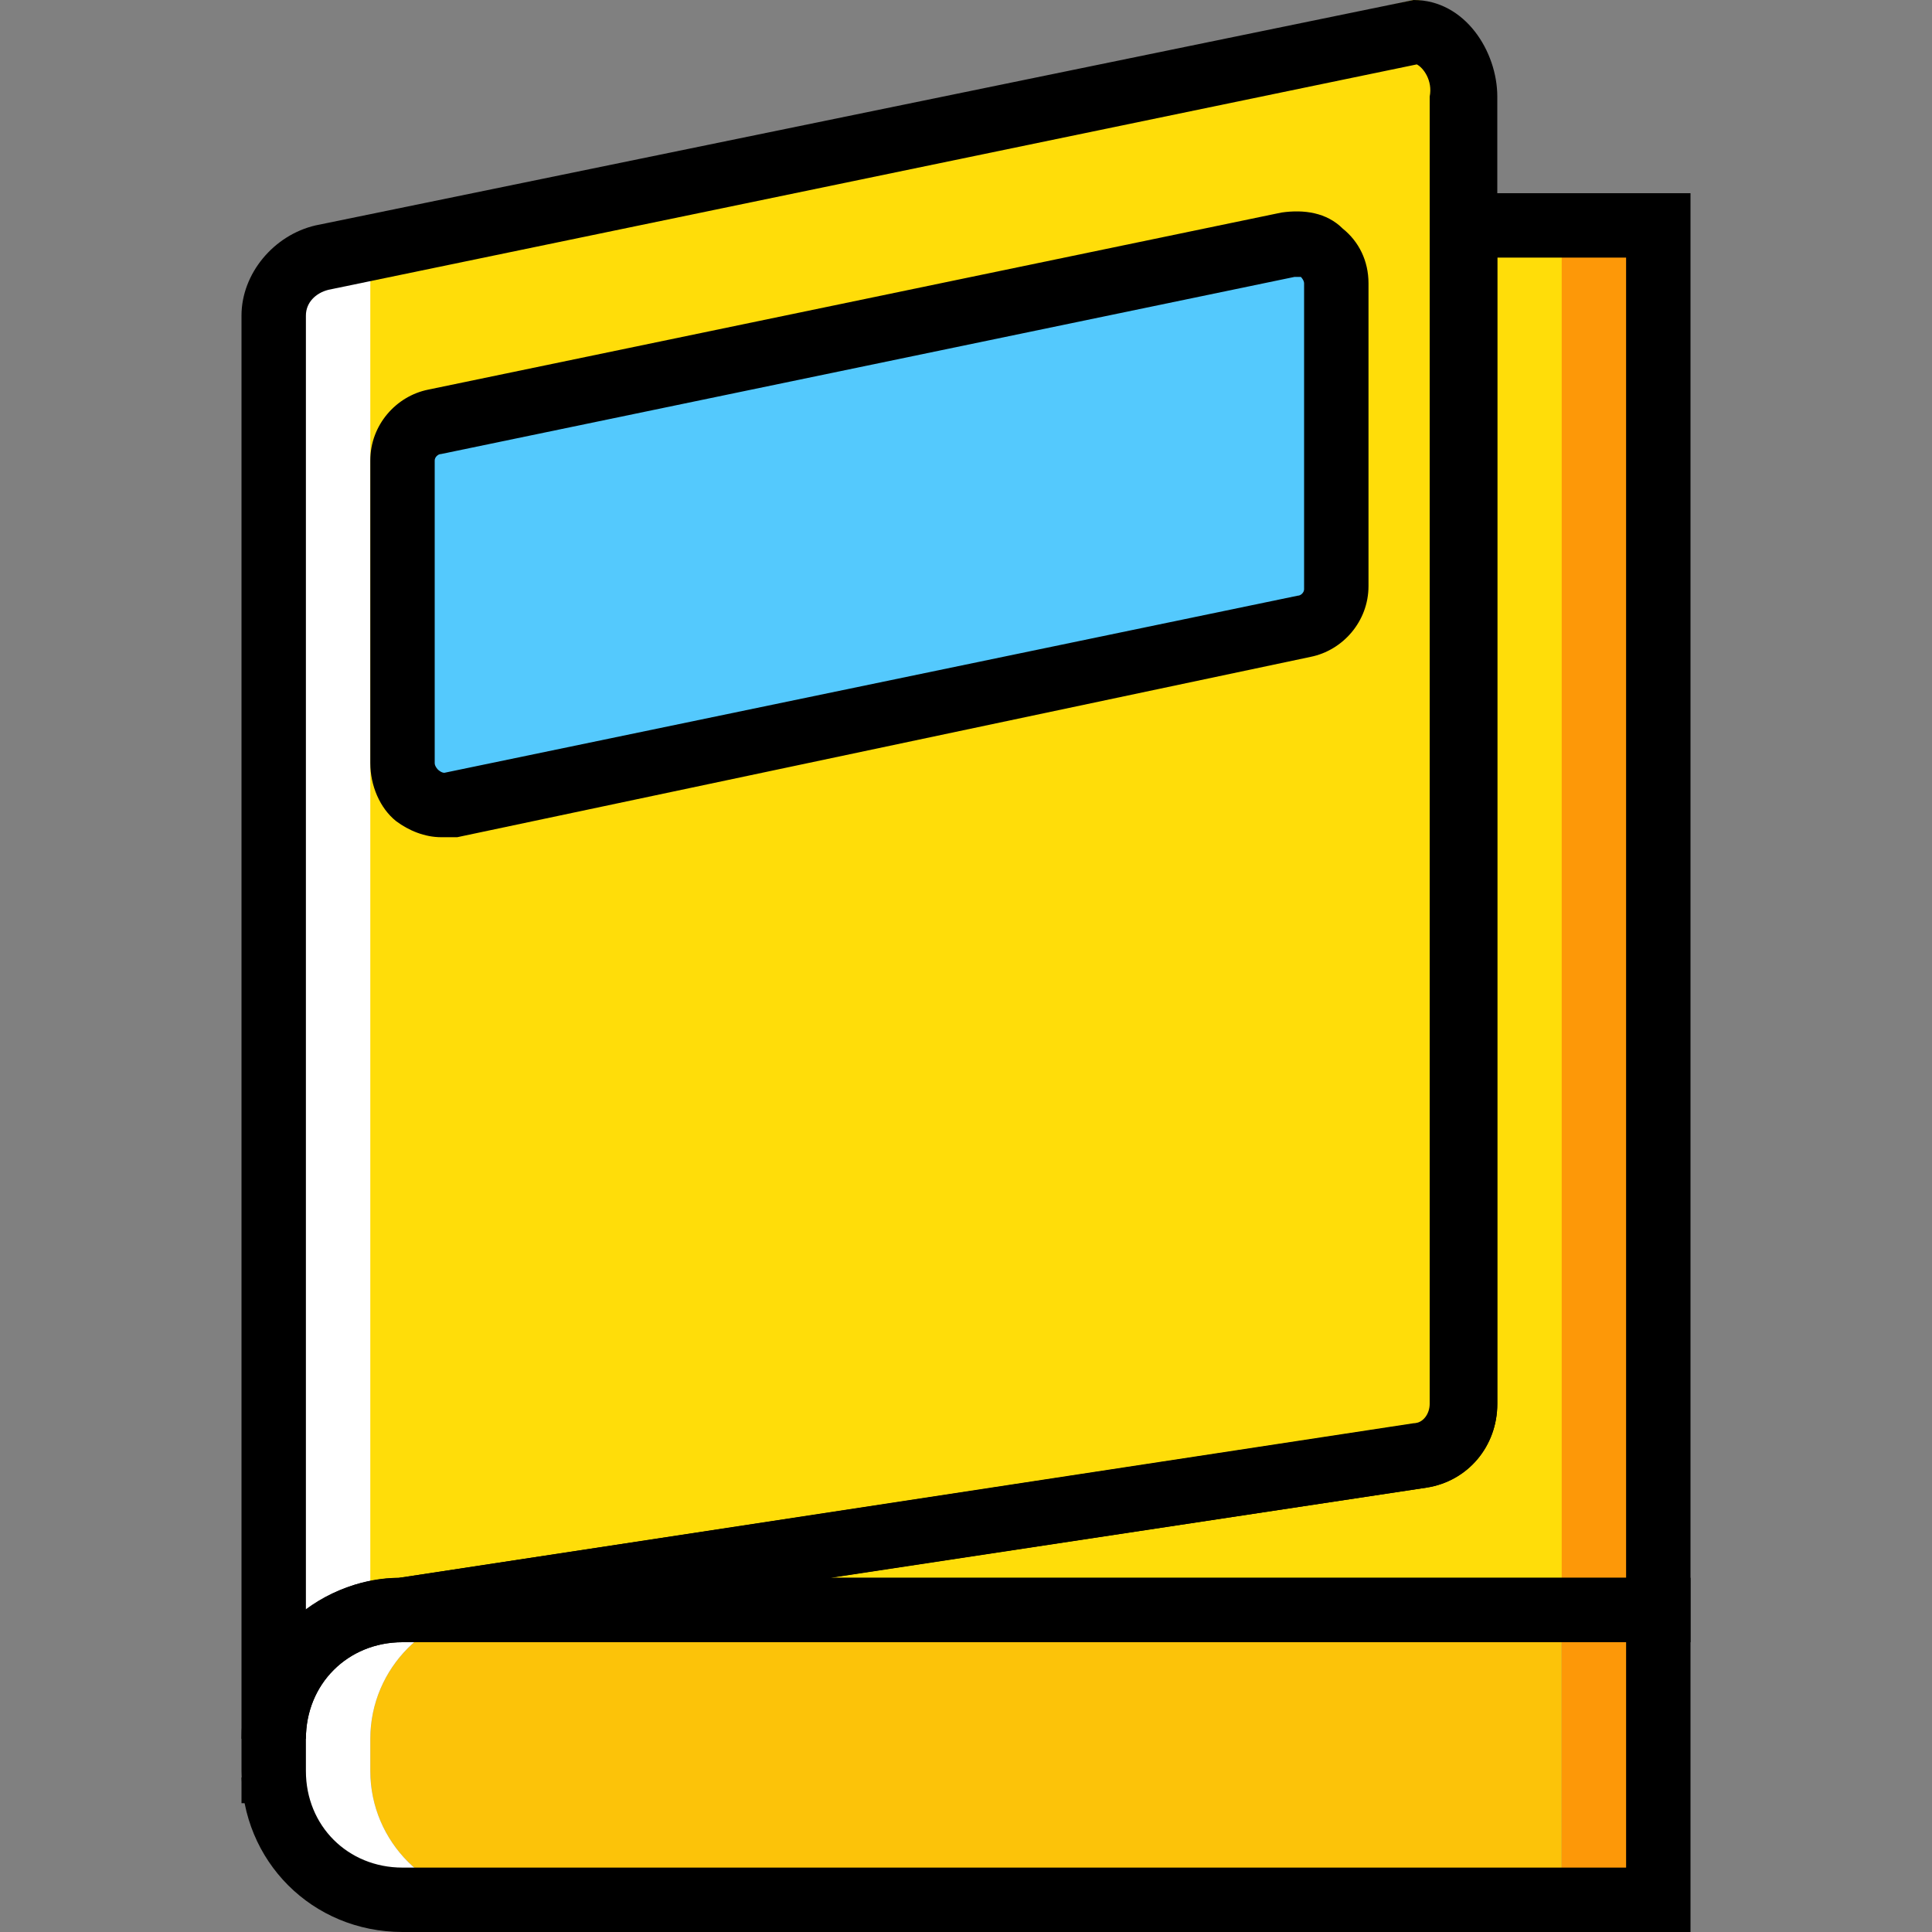
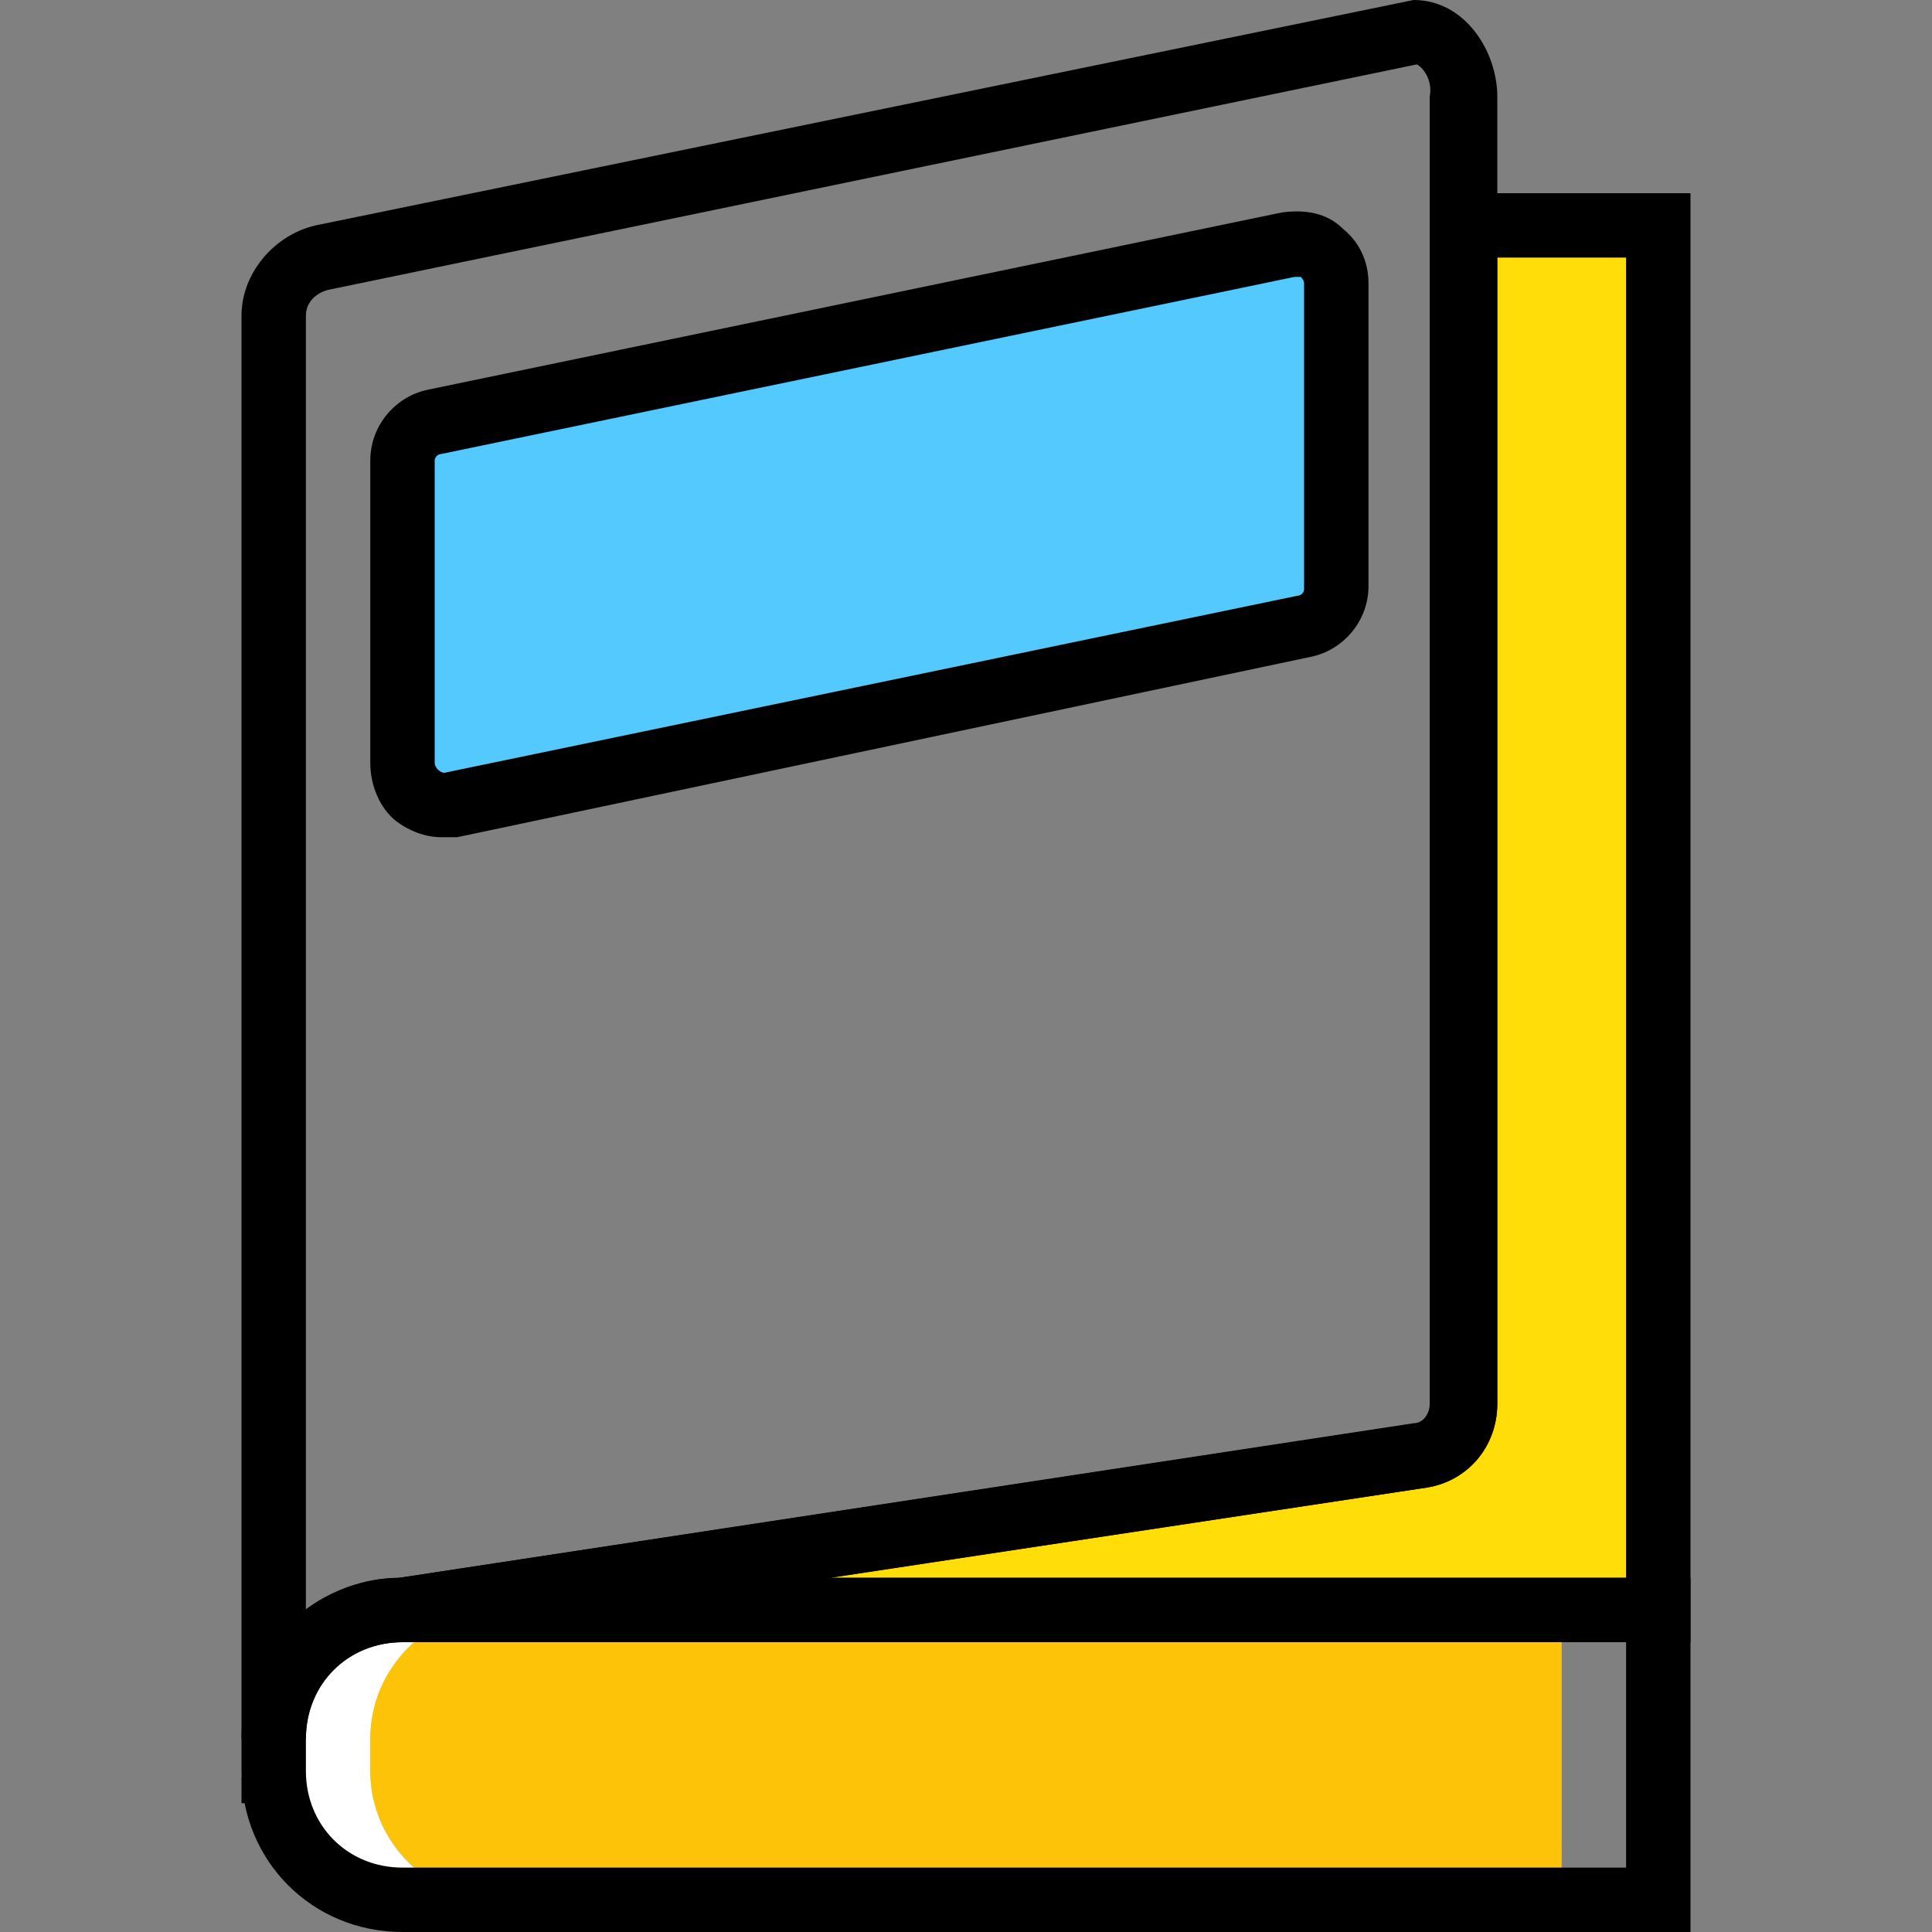
<svg xmlns="http://www.w3.org/2000/svg" height="800px" width="800px" version="1.1" id="Layer_1" viewBox="0 0 512 512" xml:space="preserve">
  <rect x="0" y="0" width="512" height="512" fill="#808080" stroke="none" />
  <g transform="translate(1)">
    <g>
      <path style="fill:#FFDD09;" d="M71.533,477.867c0-1.707,0-4.267,0-5.973l0,0C71.533,474.453,71.533,476.16,71.533,477.867" />
      <path style="fill:#FFDD09;" d="M387.267,59.733v312.32c0,6.827-5.12,12.8-11.947,13.653l-269.653,40.96h332.8V59.733H387.267z" />
    </g>
    <path style="fill:#FCC309;" d="M412.867,503.467h-281.6c-18.773,0-34.133-15.36-34.133-34.133V460.8   c0-18.773,15.36-34.133,34.133-34.133h281.6V503.467z" />
    <path style="fill:#FFFFFF;" d="M97.133,469.333V460.8c0-18.773,15.36-34.133,34.133-34.133h-25.6   c-18.773,0-34.133,15.36-34.133,34.133v8.533c0,18.773,15.36,34.133,34.133,34.133h25.6   C112.493,503.467,97.133,488.107,97.133,469.333" />
-     <path style="fill:#FD9808;" d="M412.867,503.467h25.6V59.733h-25.6V503.467z" />
-     <path style="fill:#FFFFFF;" d="M387.267,25.6c0-8.533-5.973-17.067-13.653-17.067L84.333,68.267c-7.68,1.707-12.8,7.68-12.8,15.36   V460.8c0-18.773,15.36-34.133,34.133-34.133l269.653-40.96c6.827-0.853,11.947-6.827,11.947-13.653V25.6z" />
-     <path style="fill:#FFDD09;" d="M387.267,17.067C387.267,8.533,381.293,0,373.613,0l-263.68,59.733   c-7.68,1.707-12.8,7.68-12.8,15.36v351.573c0,11.093,15.36-8.533,34.133-8.533l244.053-40.96   c6.827-0.853,11.947-6.827,11.947-13.653V17.067z" />
    <path style="fill:#54C9FD;" d="M344.6,166.4l-226.133,46.933c-6.827,0.853-12.8-4.267-12.8-11.093v-80.213   c0-5.12,3.413-9.387,8.533-10.24l226.133-46.933c6.827-1.707,12.8,3.413,12.8,10.24v80.213   C353.133,161.28,349.72,165.547,344.6,166.4" />
    <path d="M447,512H105.667C81.773,512,63,493.227,63,469.333V460.8c0-23.893,18.773-42.667,42.667-42.667H447V512z M105.667,435.2   c-14.507,0-25.6,11.093-25.6,25.6v8.533c0,14.507,11.093,25.6,25.6,25.6h324.267V435.2H105.667z" />
    <path d="M80.067,460.8H63V83.627c0-11.093,8.533-21.333,19.627-23.893L373.613,0C387.267,0,395.8,13.653,395.8,25.6v346.453   c0,11.093-7.68,20.48-18.773,22.187l-271.36,40.96C91.16,435.2,80.067,446.293,80.067,460.8z M374.467,17.067L86.04,76.8   c-3.413,0.853-5.973,3.413-5.973,6.827v343.04c6.827-5.12,15.36-8.533,24.747-8.533l268.8-40.96c2.56,0,4.267-2.56,4.267-5.12V25.6   C378.733,21.333,376.173,17.92,374.467,17.067z" />
    <path d="M115.907,221.867c-4.267,0-8.533-1.707-11.947-4.267c-4.267-3.413-6.827-9.387-6.827-15.36v-80.213   c0-9.387,6.827-17.067,15.36-18.773L338.627,56.32c5.973-0.853,11.947,0,16.213,4.267c4.267,3.413,6.827,8.533,6.827,14.507v80.213   c0,9.387-6.827,17.067-15.36,18.773l-226.133,47.787C119.32,221.867,117.613,221.867,115.907,221.867z M342.04,73.387   L342.04,73.387L115.907,120.32c-0.853,0-1.707,0.853-1.707,1.707v80.213c0,0.853,0.853,1.707,0.853,1.707s0.853,0.853,1.707,0.853   l226.133-46.933c0.853,0,1.707-0.853,1.707-1.707V75.093c0-0.853-0.853-1.707-0.853-1.707S342.893,73.387,342.04,73.387z" />
    <path d="M80.067,477.867H63c0-2.56,0-4.267,0-6.827l17.067,1.707C80.067,474.453,80.067,476.16,80.067,477.867z" />
    <path d="M447,435.2H105.667l-0.853-17.067l269.653-40.96c2.56,0,4.267-2.56,4.267-5.12V51.2H447V435.2z M219.16,418.133h210.773   V68.267H395.8v303.787c0,11.093-7.68,20.48-18.773,22.187L219.16,418.133z" />
  </g>
</svg>